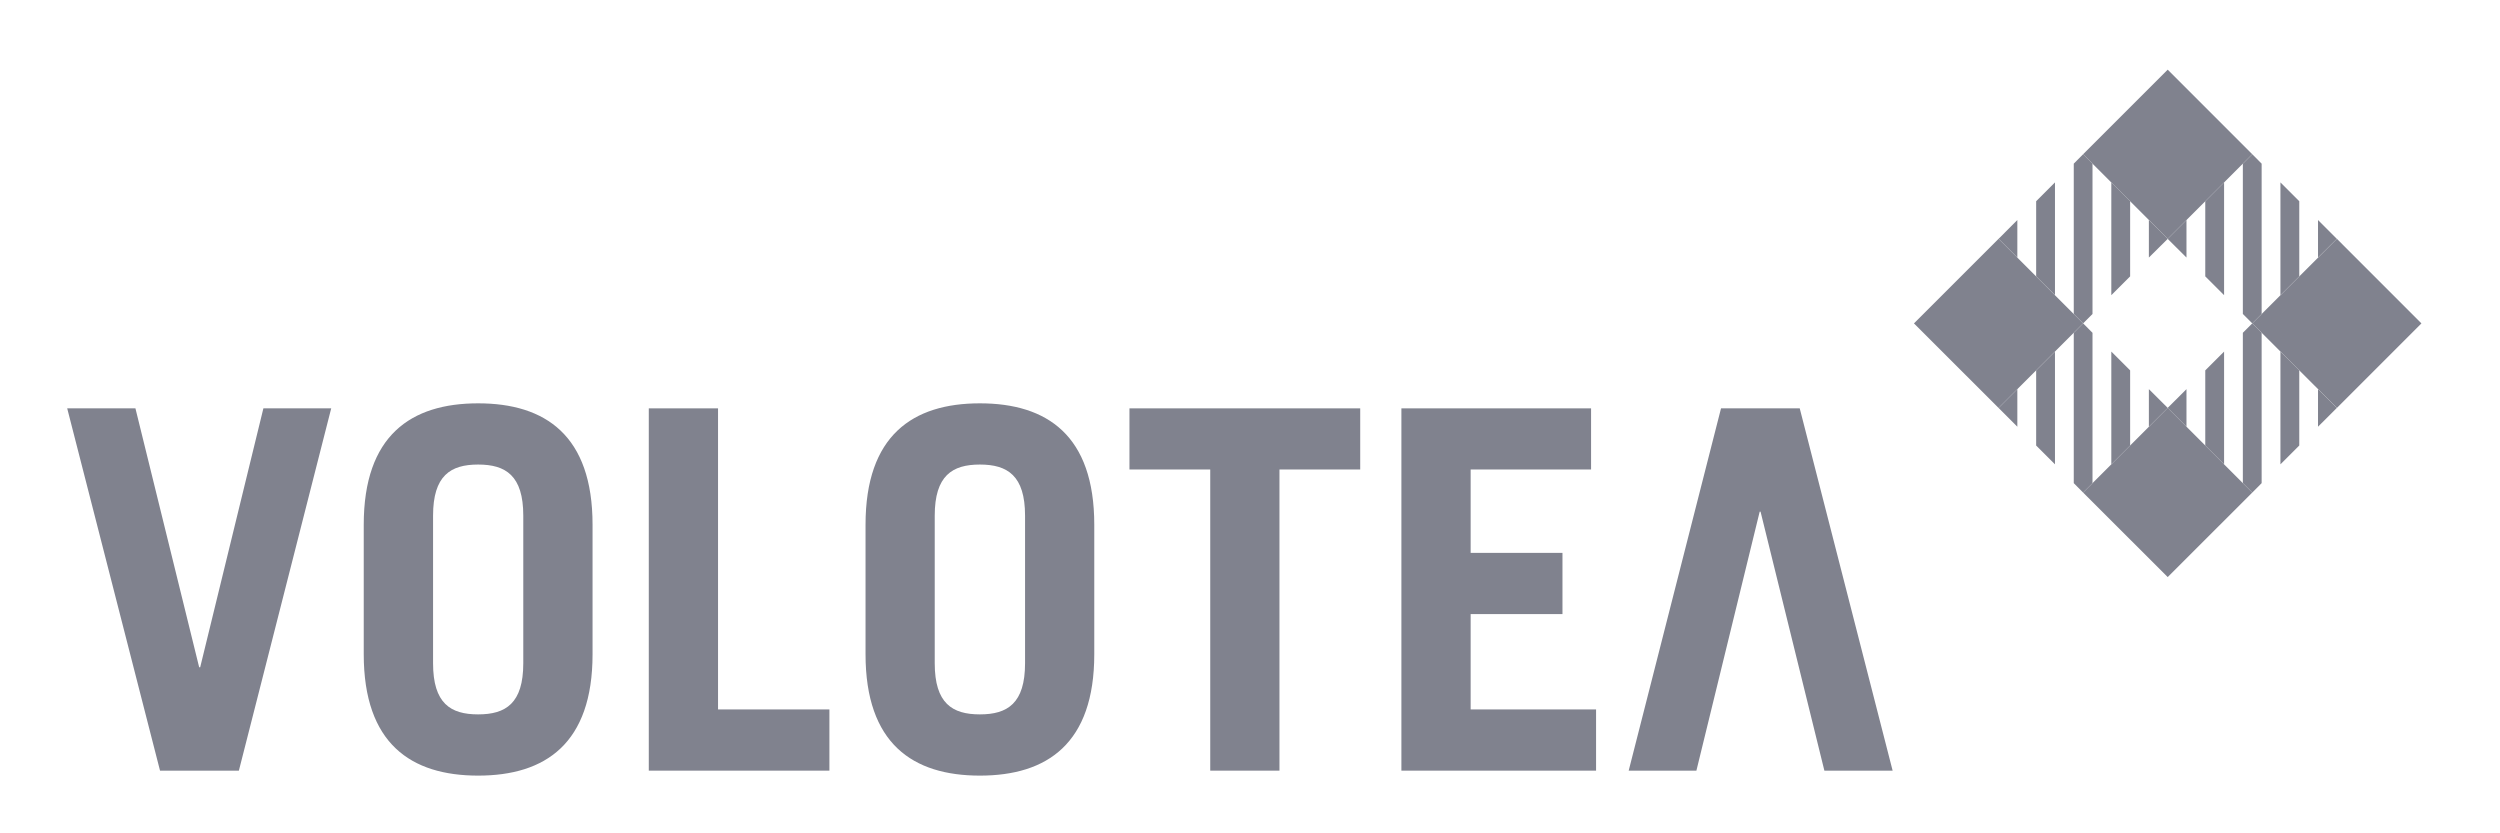
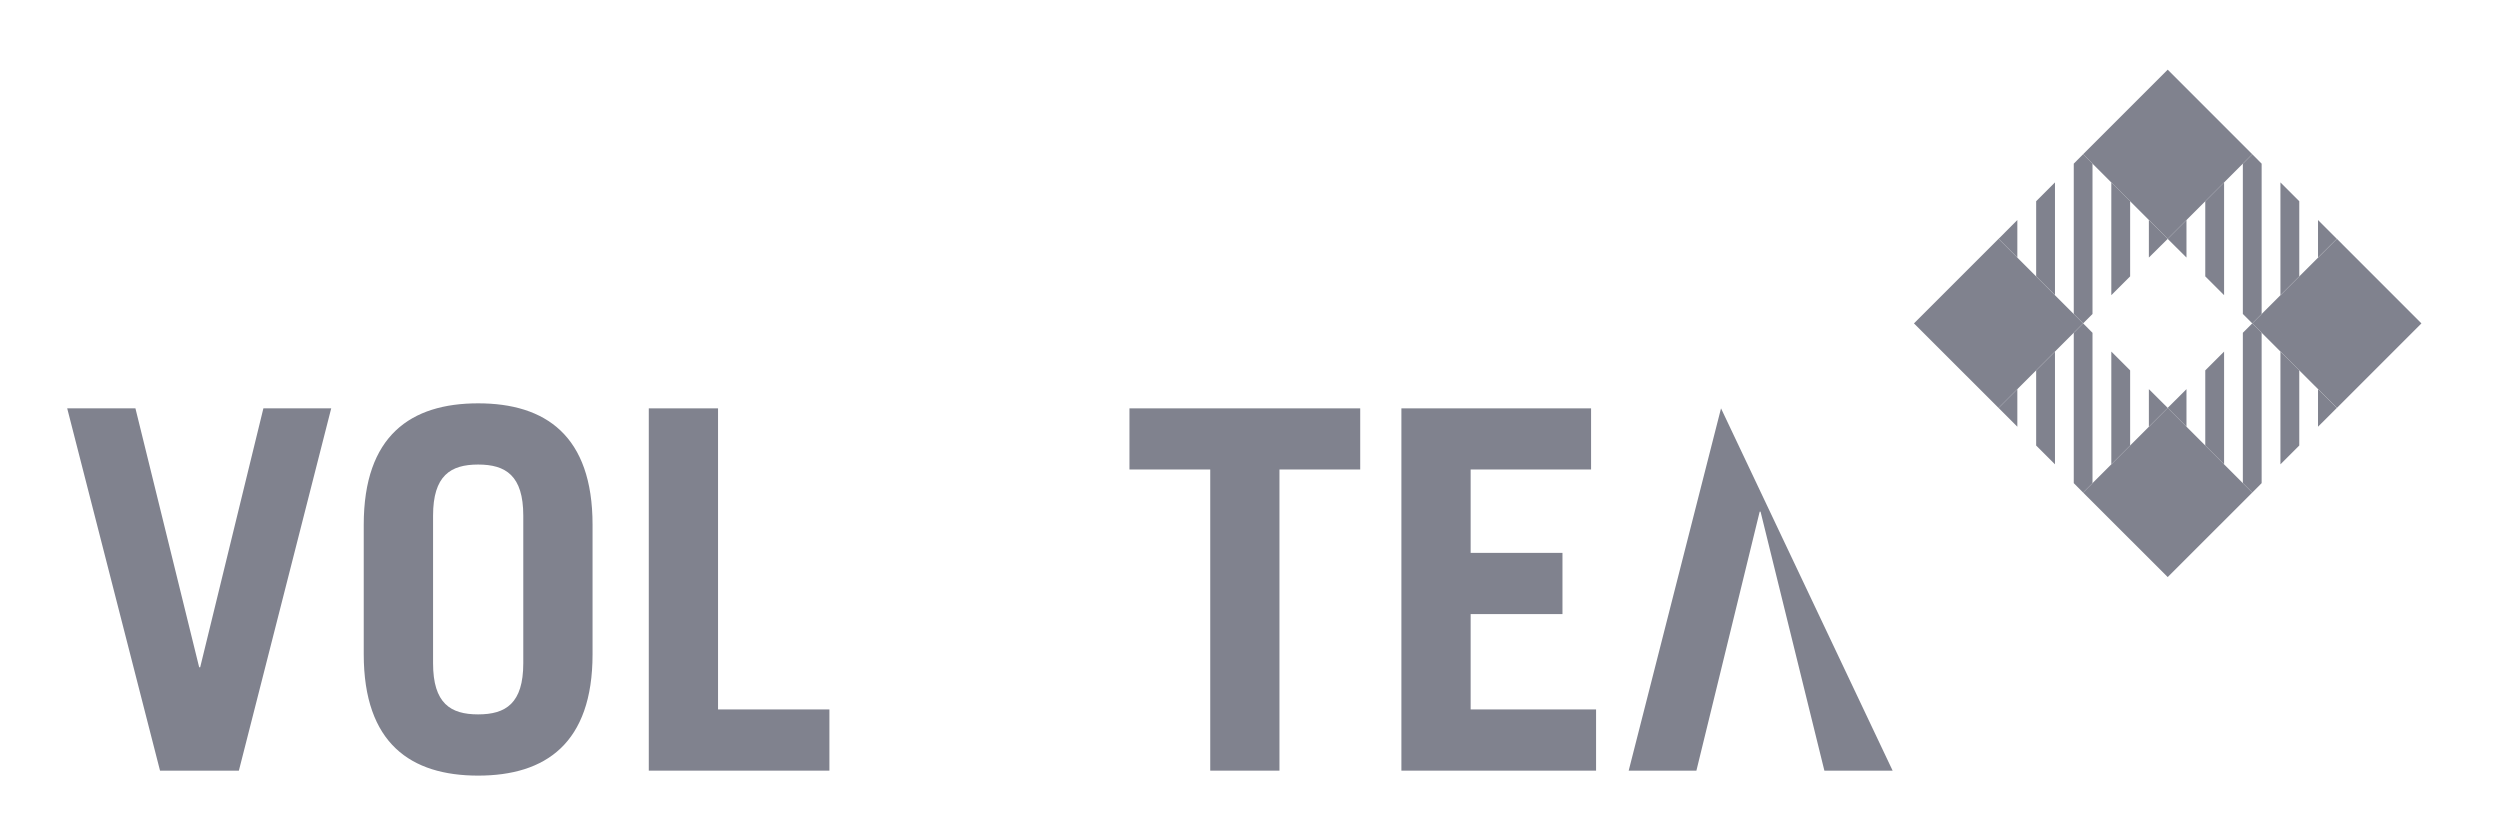
<svg xmlns="http://www.w3.org/2000/svg" width="93" height="31" viewBox="0 0 93 31" fill="none">
  <g id="Volotea 1">
    <g id="Group">
      <path id="Vector" d="M2.5 15.191H5.038L7.409 24.822H7.447L9.798 15.191H12.321L8.886 28.668H5.953L2.5 15.191Z" fill="#80828E" />
      <path id="Vector_2" d="M13.531 19.52C13.531 16.199 15.287 15.004 17.786 15.004C20.288 15.004 22.043 16.199 22.043 19.52V24.338C22.043 27.66 20.288 28.853 17.786 28.853C15.287 28.853 13.531 27.66 13.531 24.338V19.52ZM16.11 24.673C16.11 26.167 16.76 26.575 17.786 26.575C18.814 26.575 19.466 26.167 19.466 24.673V19.182C19.466 17.692 18.814 17.281 17.786 17.281C16.76 17.281 16.11 17.692 16.11 19.182V24.673Z" fill="#80828E" />
      <path id="Vector_3" d="M24.135 28.668V15.191H26.711V26.391H30.854V28.668H24.135Z" fill="#80828E" />
-       <path id="Vector_4" d="M32.198 19.52C32.198 16.199 33.952 15.004 36.452 15.004C38.955 15.004 40.707 16.199 40.707 19.52V24.338C40.707 27.66 38.955 28.853 36.452 28.853C33.952 28.853 32.198 27.66 32.198 24.338V19.52ZM34.772 24.673C34.772 26.167 35.425 26.575 36.452 26.575C37.478 26.575 38.132 26.167 38.132 24.673V19.182C38.132 17.692 37.478 17.281 36.452 17.281C35.425 17.281 34.772 17.692 34.772 19.182V24.673Z" fill="#80828E" />
      <path id="Vector_5" d="M50.6 15.191V17.465H47.596V28.668H45.021V17.465H42.016V15.191H50.6Z" fill="#80828E" />
      <path id="Vector_6" d="M52.132 28.668V15.191H59.188V17.465H54.708V20.567H58.124V22.844H54.708V26.391H59.374V28.668H52.132Z" fill="#80828E" />
-       <path id="Vector_7" d="M70.406 28.668H67.867L65.493 19.035H65.46L63.106 28.668H60.587L64.022 15.191H66.95L70.406 28.668Z" fill="#80828E" />
+       <path id="Vector_7" d="M70.406 28.668H67.867L65.493 19.035H65.46L63.106 28.668H60.587L64.022 15.191L70.406 28.668Z" fill="#80828E" />
      <path id="Vector_8" d="M83.784 18.323L80.639 21.467L77.491 18.323L80.639 15.175L83.784 18.323Z" fill="#80828E" />
      <path id="Vector_9" d="M83.784 5.738L80.639 8.884L77.491 5.738L80.639 2.591L83.784 5.738Z" fill="#80828E" />
      <path id="Vector_10" d="M90.077 12.03L86.932 15.175L83.784 12.03L86.932 8.884L90.077 12.03Z" fill="#80828E" />
      <path id="Vector_11" d="M77.492 12.03L74.346 15.175L71.199 12.03L74.346 8.884L77.492 12.03Z" fill="#80828E" />
      <path id="Vector_12" d="M75.045 15.874V14.476L74.347 15.175L75.045 15.874ZM75.745 16.574L76.445 17.273V13.079L75.745 13.778V16.574ZM77.144 12.38V17.973L77.492 18.323L77.841 17.973V12.38L77.492 12.029L77.144 12.38ZM79.938 14.476V15.874L80.64 15.175L79.938 14.476ZM78.541 17.273L79.241 16.573V13.778L78.541 13.079V17.273Z" fill="#80828E" />
      <path id="Vector_13" d="M81.337 9.581V8.185L80.637 8.885L81.337 9.581ZM82.036 10.281L82.736 10.98V6.785L82.036 7.486V10.281ZM83.434 6.088V11.68L83.785 12.03L84.133 11.68V6.088L83.785 5.738L83.434 6.088ZM86.23 8.185V9.581L86.93 8.885L86.23 8.185ZM84.832 10.98L85.533 10.281V7.486L84.832 6.785V10.98Z" fill="#80828E" />
      <path id="Vector_14" d="M81.337 15.874V14.476L80.637 15.175L81.337 15.874ZM82.036 16.574L82.736 17.273V13.079L82.036 13.778V16.574ZM83.434 12.38V17.973L83.785 18.323L84.133 17.973V12.38L83.785 12.029L83.434 12.38ZM86.23 14.476V15.874L86.93 15.175L86.23 14.476ZM84.832 17.273L85.533 16.573V13.778L84.832 13.079V17.273Z" fill="#80828E" />
      <path id="Vector_15" d="M75.045 9.581V8.185L74.347 8.885L75.045 9.581ZM75.745 10.281L76.445 10.98V6.785L75.745 7.486V10.281ZM77.144 6.088V11.68L77.492 12.03L77.841 11.68V6.088L77.492 5.738L77.144 6.088ZM79.938 8.185V9.581L80.64 8.885L79.938 8.185ZM78.541 10.98L79.241 10.281V7.486L78.541 6.785V10.98Z" fill="#80828E" />
    </g>
  </g>
</svg>